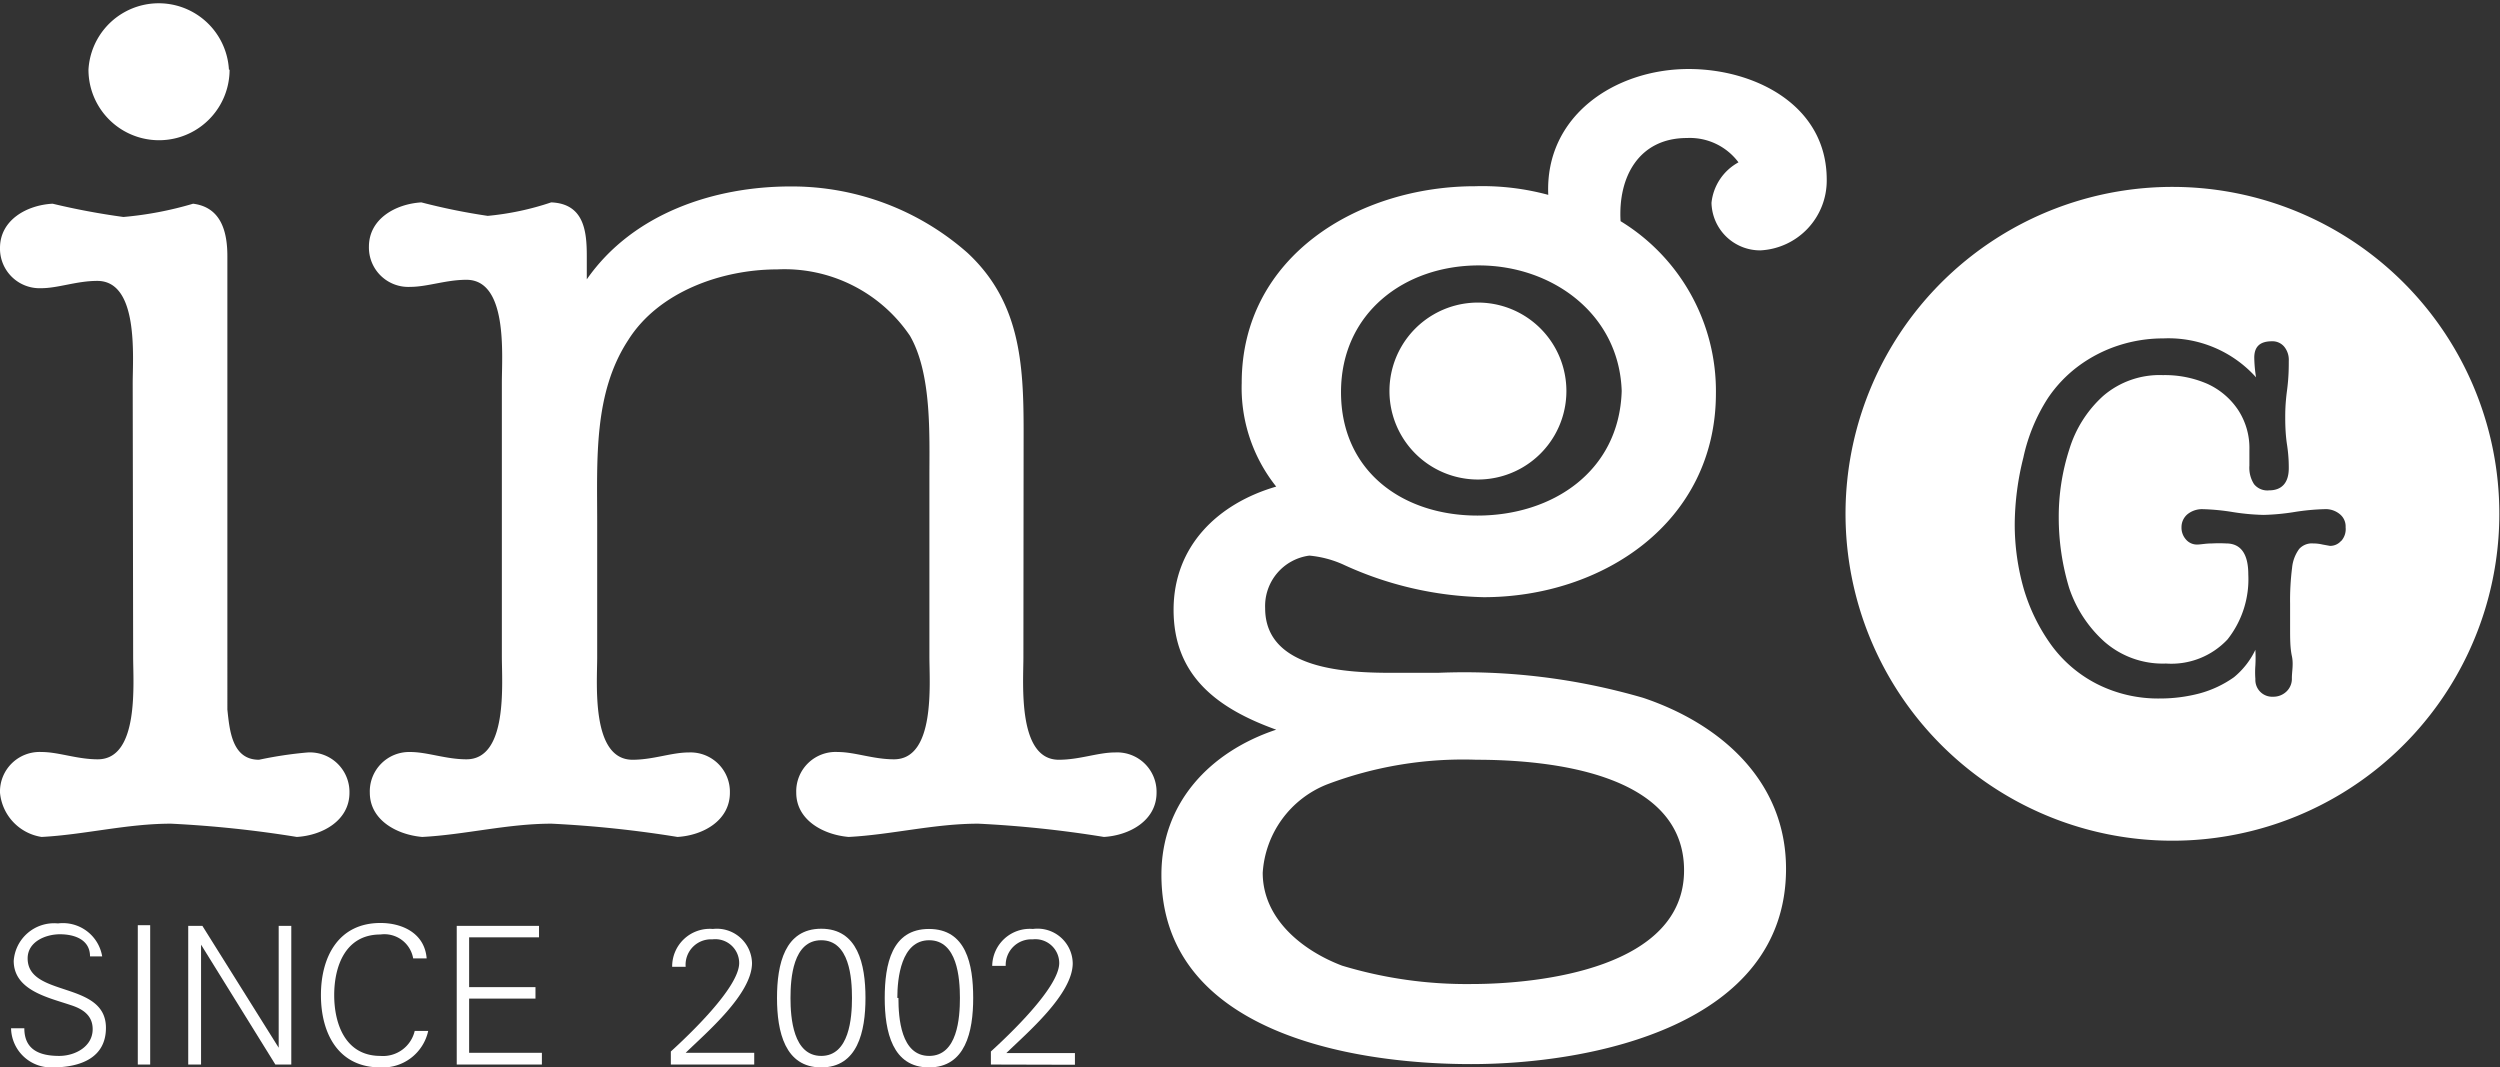
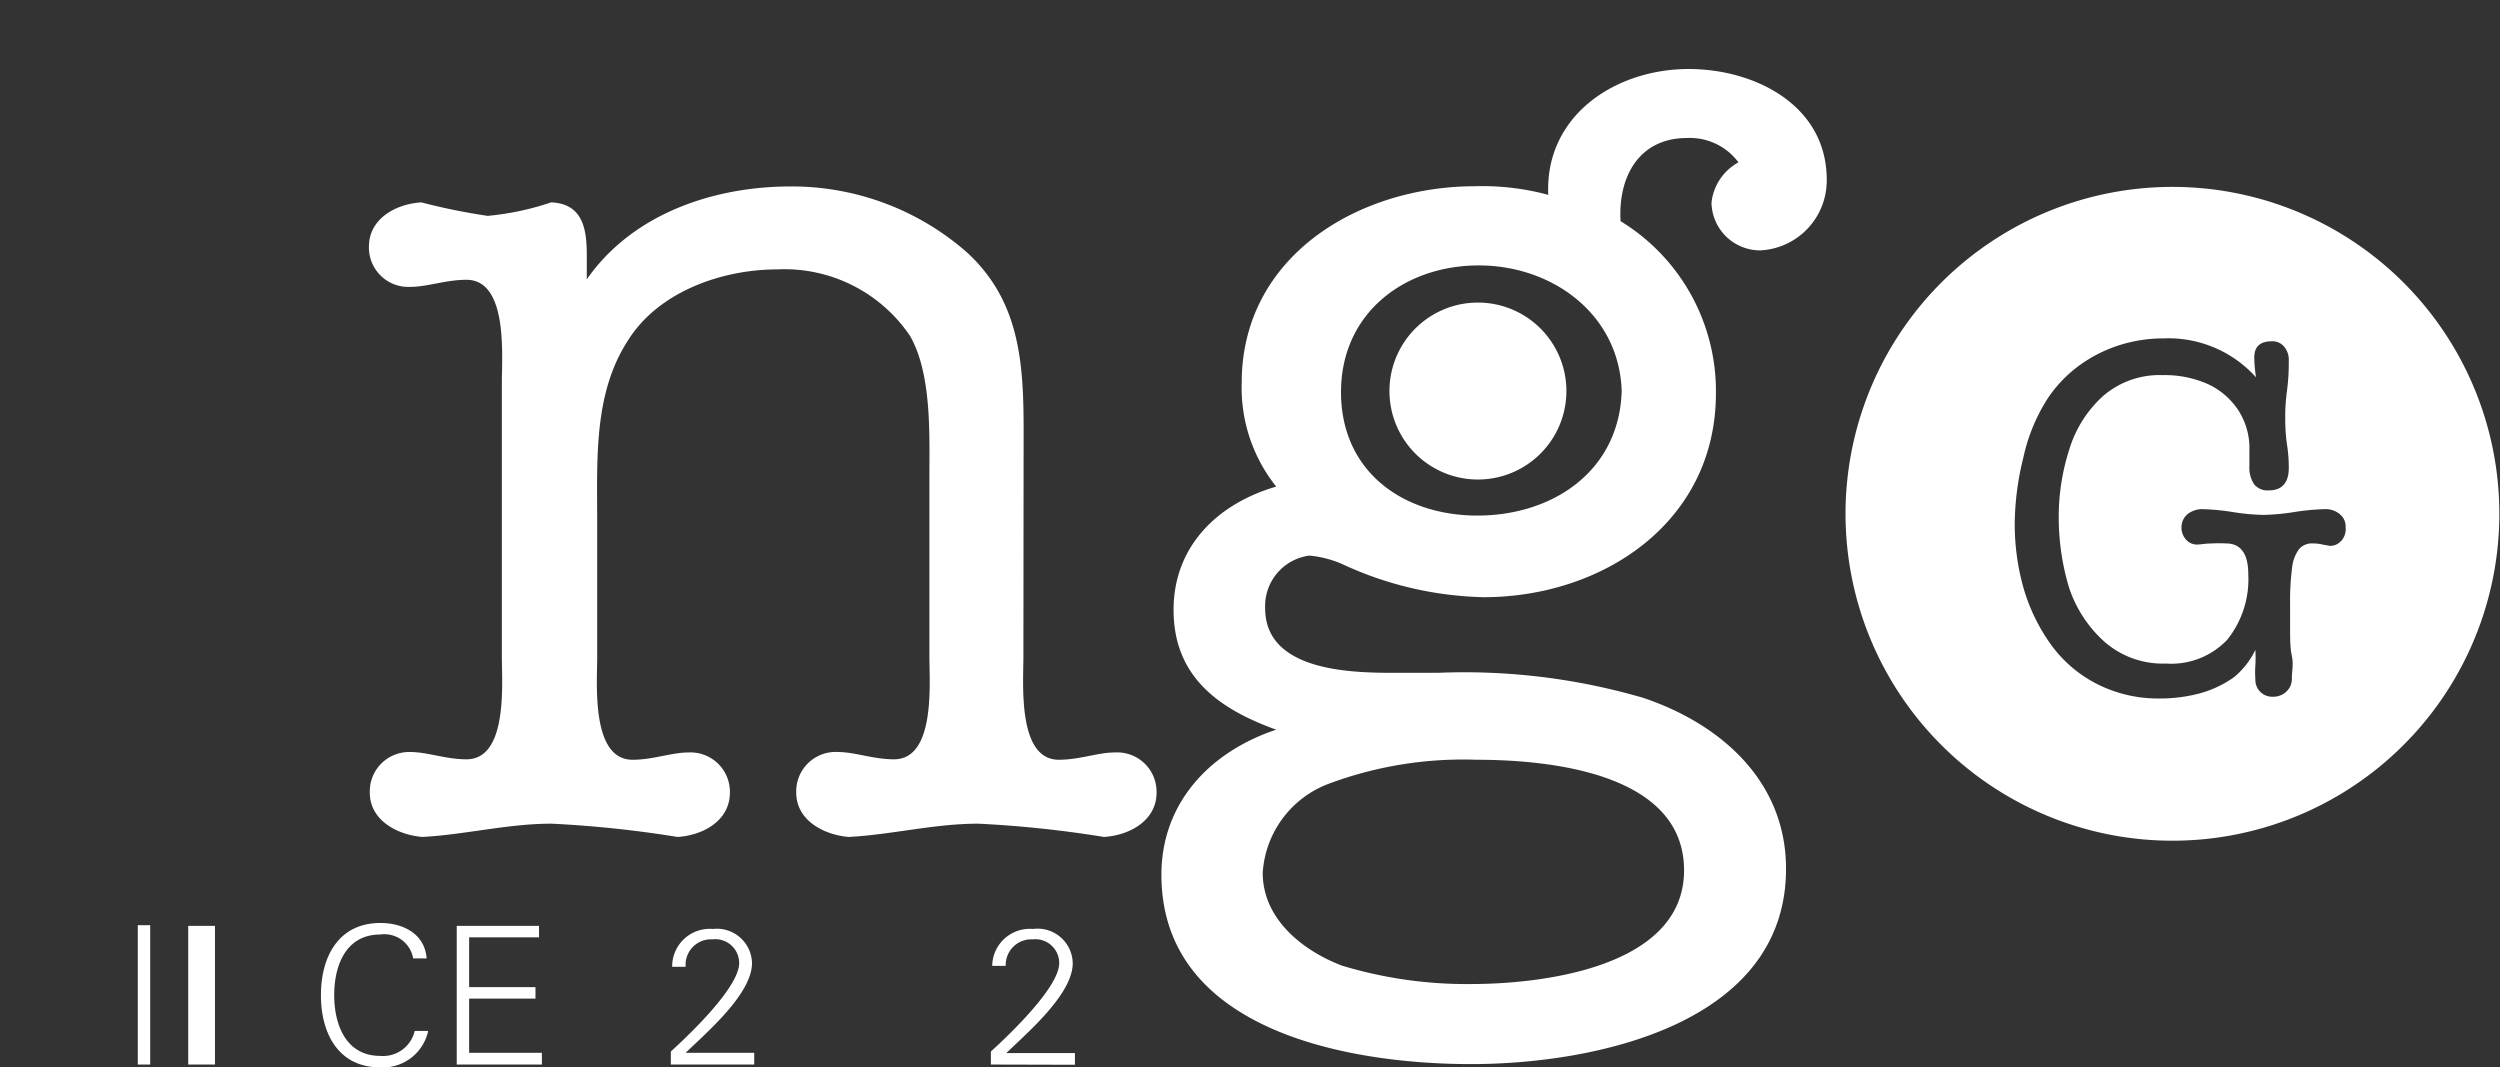
<svg xmlns="http://www.w3.org/2000/svg" width="113.03" height="48.26" viewBox="0 0 113.03 48.26">
  <rect x="0" y="0" width="113.03" height="48.26" fill="#333333" stroke="none" />
  <g id="レイヤー_2" data-name="レイヤー 2">
    <g id="長方形_14_長方形_14_レベル補正_2_色相_彩度2_自然な彩度_3_bg_ingga_Co._Ltd._All_Rights_Reserved._line_menu_株_アイ_エヌ_ジーグラフィックアーツ_340-0013_埼玉県草加市松江2-12-30_TEL_:_048-933-127_豊富な実績と確かな技術_経験豊富なスタッフがサポートいたします_なんでもご相談ください_logo_見積もり_お問い合わせ_map_img_340-0013_埼玉県草加市松江2-12-30_TEL_:_048-933-1270_受付時間_:_平日_9:00_-_18_ベクトルスマートオブジェクト_logo_title_button_2021.12.17_年末年始のお知らせ_2021.11.27_新機種導入_AGFA_JETI_MIRA_50mm厚ホワ_title_sikiri_icon_img_button_クライアントニーズに応えるスピーディな_対応力_高品質なクオリティーに加え_さらなる付加価値と顧客の満足を追求_title_よくある質問_納品_送料_支払い_領収書_納期について_データ作成_入稿_当社の特徴_line_img_title_PRODUCTS_SCENE_PICKUP_さまざまな発想と新しい表現をご提案_Idea_Printing_Design_button_ベクトルスマートオブジェクト_img_idea_logoA_長方形_9_line_カート_ログイン_見積もり_お問い合わせ_icon_画像" data-name="長方形 14 + 長方形 14 + レベル補正 2 + 色相・彩度2 + 自然な彩度 3 + bg + ©︎ ingga Co.,Ltd. All Rights Reserved. + line + menu + (株)アイ・エヌ・ジーグラフィックアーツ 340-0013 埼玉県草加市松江2-12-30 TEL : 048-933-127 + 豊富な実績と確かな技術 経験豊富なスタッフがサポートいたします。 なんでもご相談ください。 + logo + 見積もり + お問い合わせ + map + img + 340-0013 埼玉県草加市松江2-12-30 TEL : 048-933-1270 受付時間 : 平日 9:00 - 18 + ベクトルスマートオブジェクト + logo + title + button + 2021.12.17　　年末年始のお知らせ 2021.11.27　　新機種導入！ AGFA JETI MIRA 50mm厚ホワ + title + sikiri + icon + img + button + クライアントニーズに応えるスピーディな 対応力、高品質なクオリティーに加え、 さらなる付加価値と顧客の満足を追求。 + title + よくある質問 + 納品・送料 + 支払い・領収書 +  納期について + データ作成・入稿 + 当社の特徴 + line + img + title + PRODUCTS + SCENE + PICKUP + さまざまな発想と新しい表現をご提案 + Idea! + Printing &amp; Design + button + ベクトルスマートオブジェクト + img + idea+ logoA + 長方形 9 + line + カート + ログイン + 見積もり + お問い合わせ + icon 画像">
-       <path d="M2.36,48.26A1.81,1.81,0,0,1,.5,46.49h.6c0,1,.73,1.25,1.58,1.25.7,0,1.51-.41,1.51-1.21,0-.63-.46-.92-1-1.09-1-.34-2.57-.66-2.57-2a1.83,1.83,0,0,1,2-1.69,1.8,1.8,0,0,1,2,1.49H4.07c0-.77-.72-1-1.36-1s-1.46.33-1.46,1.09c0,1.78,3.54,1,3.54,3.14C4.79,47.84,3.62,48.26,2.36,48.26Z" style="fill:#fff" />
      <path d="M6.23,48.13v-6.3h.56v6.3Z" style="fill:#fff" />
-       <path d="M8.51,41.86h.64l3.45,5.51h0V41.86h.57v6.27h-.72L9.09,42.71h0v5.42H8.51Z" style="fill:#fff" />
+       <path d="M8.51,41.86h.64h0V41.86h.57v6.27h-.72L9.09,42.71h0v5.42H8.51Z" style="fill:#fff" />
      <path d="M18.68,43.33a1.32,1.32,0,0,0-1.48-1.08c-1.6,0-2.09,1.46-2.09,2.74s.49,2.75,2.09,2.75a1.47,1.47,0,0,0,1.55-1.13h.61a2.1,2.1,0,0,1-2.16,1.65c-1.9,0-2.69-1.53-2.69-3.27s.8-3.26,2.69-3.26c1,0,2,.47,2.09,1.6Z" style="fill:#fff" />
      <path d="M20.65,48.13V41.86h3.72v.52H21.21v2.25h3v.52h-3V47.6H24.5v.53Z" style="fill:#fff" />
      <path d="M30.33,48.13v-.59c.78-.71,3.09-2.89,3.09-4a1.08,1.08,0,0,0-1.21-1.07A1.15,1.15,0,0,0,31,43.71h-.61A1.7,1.7,0,0,1,32.23,42,1.59,1.59,0,0,1,34,43.54c0,1.41-2.09,3.17-3,4.06h3.1v.53Z" style="fill:#fff" />
-       <path d="M39.13,45.12c0,1.53-.36,3.14-2,3.14s-2-1.61-2-3.14.35-3.13,2-3.13S39.13,43.59,39.13,45.12Zm-3.39,0c0,.9.12,2.62,1.39,2.62s1.39-1.72,1.39-2.62-.11-2.61-1.39-2.61S35.74,44.23,35.74,45.12Z" style="fill:#fff" />
-       <path d="M44,45.12c0,1.53-.35,3.14-2,3.14s-2-1.61-2-3.14S40.32,42,42,42,44,43.59,44,45.12Zm-3.38,0c0,.9.11,2.62,1.39,2.62s1.39-1.72,1.39-2.62-.12-2.61-1.39-2.61S40.57,44.23,40.57,45.12Z" style="fill:#fff" />
      <path d="M44.8,48.13v-.59c.78-.71,3.09-2.89,3.09-4a1.08,1.08,0,0,0-1.2-1.07,1.16,1.16,0,0,0-1.22,1.2h-.61A1.7,1.7,0,0,1,46.7,42a1.59,1.59,0,0,1,1.8,1.55c0,1.41-2.09,3.17-3,4.06h3.1v.53Z" style="fill:#fff" />
-       <path d="M6,17.33c0-1.2.28-4.63-1.6-4.63-.94,0-1.77.33-2.54.33A1.79,1.79,0,0,1,0,11.21c0-1.27,1.22-1.94,2.38-2a32.33,32.33,0,0,0,3.2.6,15.9,15.9,0,0,0,3.15-.6c1.27.16,1.55,1.27,1.55,2.37V32.08c.1.94.21,2.27,1.43,2.27a17.87,17.87,0,0,1,2.2-.33,1.79,1.79,0,0,1,1.89,1.82c0,1.26-1.22,1.93-2.38,2a51,51,0,0,0-5.69-.6c-2,0-3.92.5-5.85.6a2.23,2.23,0,0,1-1.88-2A1.79,1.79,0,0,1,1.88,34c.77,0,1.6.33,2.54.33,1.88,0,1.6-3.43,1.6-4.64ZM10.38,3.15A3.18,3.18,0,1,1,4,3.15a3.18,3.18,0,0,1,6.35,0Z" style="fill:#fff" />
      <path d="M46.27,29.71c0,1.21-.27,4.64,1.6,4.64.94,0,1.77-.33,2.54-.33a1.78,1.78,0,0,1,1.88,1.82c0,1.26-1.22,1.93-2.38,2a50.58,50.58,0,0,0-5.68-.6c-2,0-3.93.5-5.86.6-1.16-.1-2.37-.77-2.37-2A1.78,1.78,0,0,1,37.88,34c.77,0,1.6.33,2.54.33,1.88,0,1.6-3.43,1.6-4.64V21.54c0-1.88.11-4.65-.88-6.36a6.85,6.85,0,0,0-6-3c-2.49,0-5.36,1-6.74,3.2C26.83,17.78,27,20.76,27,23.63v6.08c0,1.21-.28,4.64,1.6,4.64.93,0,1.76-.33,2.54-.33A1.78,1.78,0,0,1,33,35.84c0,1.26-1.21,1.93-2.37,2a51,51,0,0,0-5.69-.6c-2,0-3.92.5-5.85.6-1.16-.1-2.37-.77-2.37-2A1.78,1.78,0,0,1,18.55,34c.77,0,1.61.33,2.54.33,1.88,0,1.6-3.43,1.6-4.64V17.28c0-1.21.28-4.63-1.6-4.63-.93,0-1.77.32-2.54.32a1.78,1.78,0,0,1-1.87-1.82c0-1.26,1.21-1.93,2.37-2a28.12,28.12,0,0,0,3,.61,12.65,12.65,0,0,0,2.87-.61c1.5.06,1.61,1.33,1.61,2.43v1.05c2.09-3,5.79-4.2,9.21-4.2a12,12,0,0,1,8,3c2.38,2.21,2.54,5,2.54,8.06Z" style="fill:#fff" />
      <path d="M66.86,12c3.32,0,6.35,2.2,6.46,5.68-.11,3.64-3.14,5.63-6.52,5.63s-6.17-2-6.17-5.58S63.5,12,66.86,12ZM63,30.42c-2,0-5.8-.1-5.8-2.92a2.3,2.3,0,0,1,2-2.38,4.81,4.81,0,0,1,1.5.39A15.92,15.92,0,0,0,67.08,27c5.36,0,10.5-3.37,10.5-9.22A9,9,0,0,0,73.27,10c-.12-2,.83-3.76,3-3.76a2.74,2.74,0,0,1,2.33,1.1,2.36,2.36,0,0,0-1.22,1.83,2.2,2.2,0,0,0,2.21,2.15,3.16,3.16,0,0,0,3-3.2c0-3.37-3.26-5-6.24-5-3.31,0-6.51,2.1-6.35,5.69a11.4,11.4,0,0,0-3.31-.39c-5.25,0-10.55,3.15-10.55,8.89A7.16,7.16,0,0,0,57.7,22c-2.65.77-4.64,2.7-4.64,5.57,0,3,2,4.47,4.64,5.42-3,1-5.19,3.31-5.19,6.56,0,7.07,8.5,8.56,14,8.56s14.24-1.76,14.24-8.83c0-4-3-6.57-6.46-7.73A28.84,28.84,0,0,0,65,30.42Zm3.75,3.93c3.32,0,9.39.6,9.39,5s-6.46,5.14-9.61,5.14a19.43,19.43,0,0,1-5.85-.83c-1.77-.67-3.59-2.1-3.59-4.2a4.61,4.61,0,0,1,2.92-4A17.36,17.36,0,0,1,66.75,34.35Z" style="fill:#fff" />
      <path d="M70.82,17.68a4,4,0,0,1-8,0,4,4,0,0,1,8,0Z" style="fill:#fff" />
      <path d="M98.24,8.45A14.78,14.78,0,1,0,113,23.23,14.78,14.78,0,0,0,98.24,8.45Zm7.61,16a.65.65,0,0,1-.51.23l-.33-.06a1.89,1.89,0,0,0-.43-.05.77.77,0,0,0-.63.25,1.71,1.71,0,0,0-.32.85,11.61,11.61,0,0,0-.09,1.63c0,.25,0,.61,0,1.09s0,.9.08,1.27,0,.69,0,1a.79.79,0,0,1-.25.61.85.85,0,0,1-.6.23.76.76,0,0,1-.8-.8,4,4,0,0,1,0-.61,6.54,6.54,0,0,0,0-.71h0A3.61,3.61,0,0,1,101,30.62a4.91,4.91,0,0,1-1.55.73,7,7,0,0,1-1.78.23,6.11,6.11,0,0,1-2.85-.65,5.84,5.84,0,0,1-2.08-1.77,8.4,8.4,0,0,1-1.24-2.53,10.6,10.6,0,0,1-.41-2.94,12.62,12.62,0,0,1,.39-3A8.1,8.1,0,0,1,92.59,18,5.92,5.92,0,0,1,94,16.53a6.32,6.32,0,0,1,1.81-.92,6.51,6.51,0,0,1,2-.31A5.32,5.32,0,0,1,102,17.06l0,0a6.22,6.22,0,0,1-.08-.89c0-.5.26-.74.8-.74a.69.69,0,0,1,.55.24.94.94,0,0,1,.21.65c0,.29,0,.74-.08,1.34s-.08,1-.08,1.2,0,.72.08,1.24.08.89.08,1.07c0,.64-.3,1-.89,1a.77.77,0,0,1-.68-.28,1.37,1.37,0,0,1-.21-.84v-.71a3.14,3.14,0,0,0-.52-1.82,3.32,3.32,0,0,0-1.39-1.17,4.81,4.81,0,0,0-2-.39,3.91,3.91,0,0,0-2.7.94,5.35,5.35,0,0,0-1.53,2.41,9.91,9.91,0,0,0-.48,3.1,11,11,0,0,0,.47,3.17A5.69,5.69,0,0,0,95.13,29a4,4,0,0,0,2.8,1,3.48,3.48,0,0,0,2.78-1.09,4.39,4.39,0,0,0,.94-2.94c0-.93-.34-1.4-1-1.4a6.13,6.13,0,0,0-.64,0c-.29,0-.51.05-.67.05a.65.65,0,0,1-.51-.23.8.8,0,0,1-.2-.55.76.76,0,0,1,.27-.59,1.05,1.05,0,0,1,.68-.23,10.05,10.05,0,0,1,1.36.13,10.11,10.11,0,0,0,1.4.13,10.26,10.26,0,0,0,1.39-.13,10.31,10.31,0,0,1,1.37-.13,1,1,0,0,1,.68.22.71.71,0,0,1,.27.6A.8.8,0,0,1,105.85,24.46Z" style="fill:#fff" />
    </g>
  </g>
</svg>